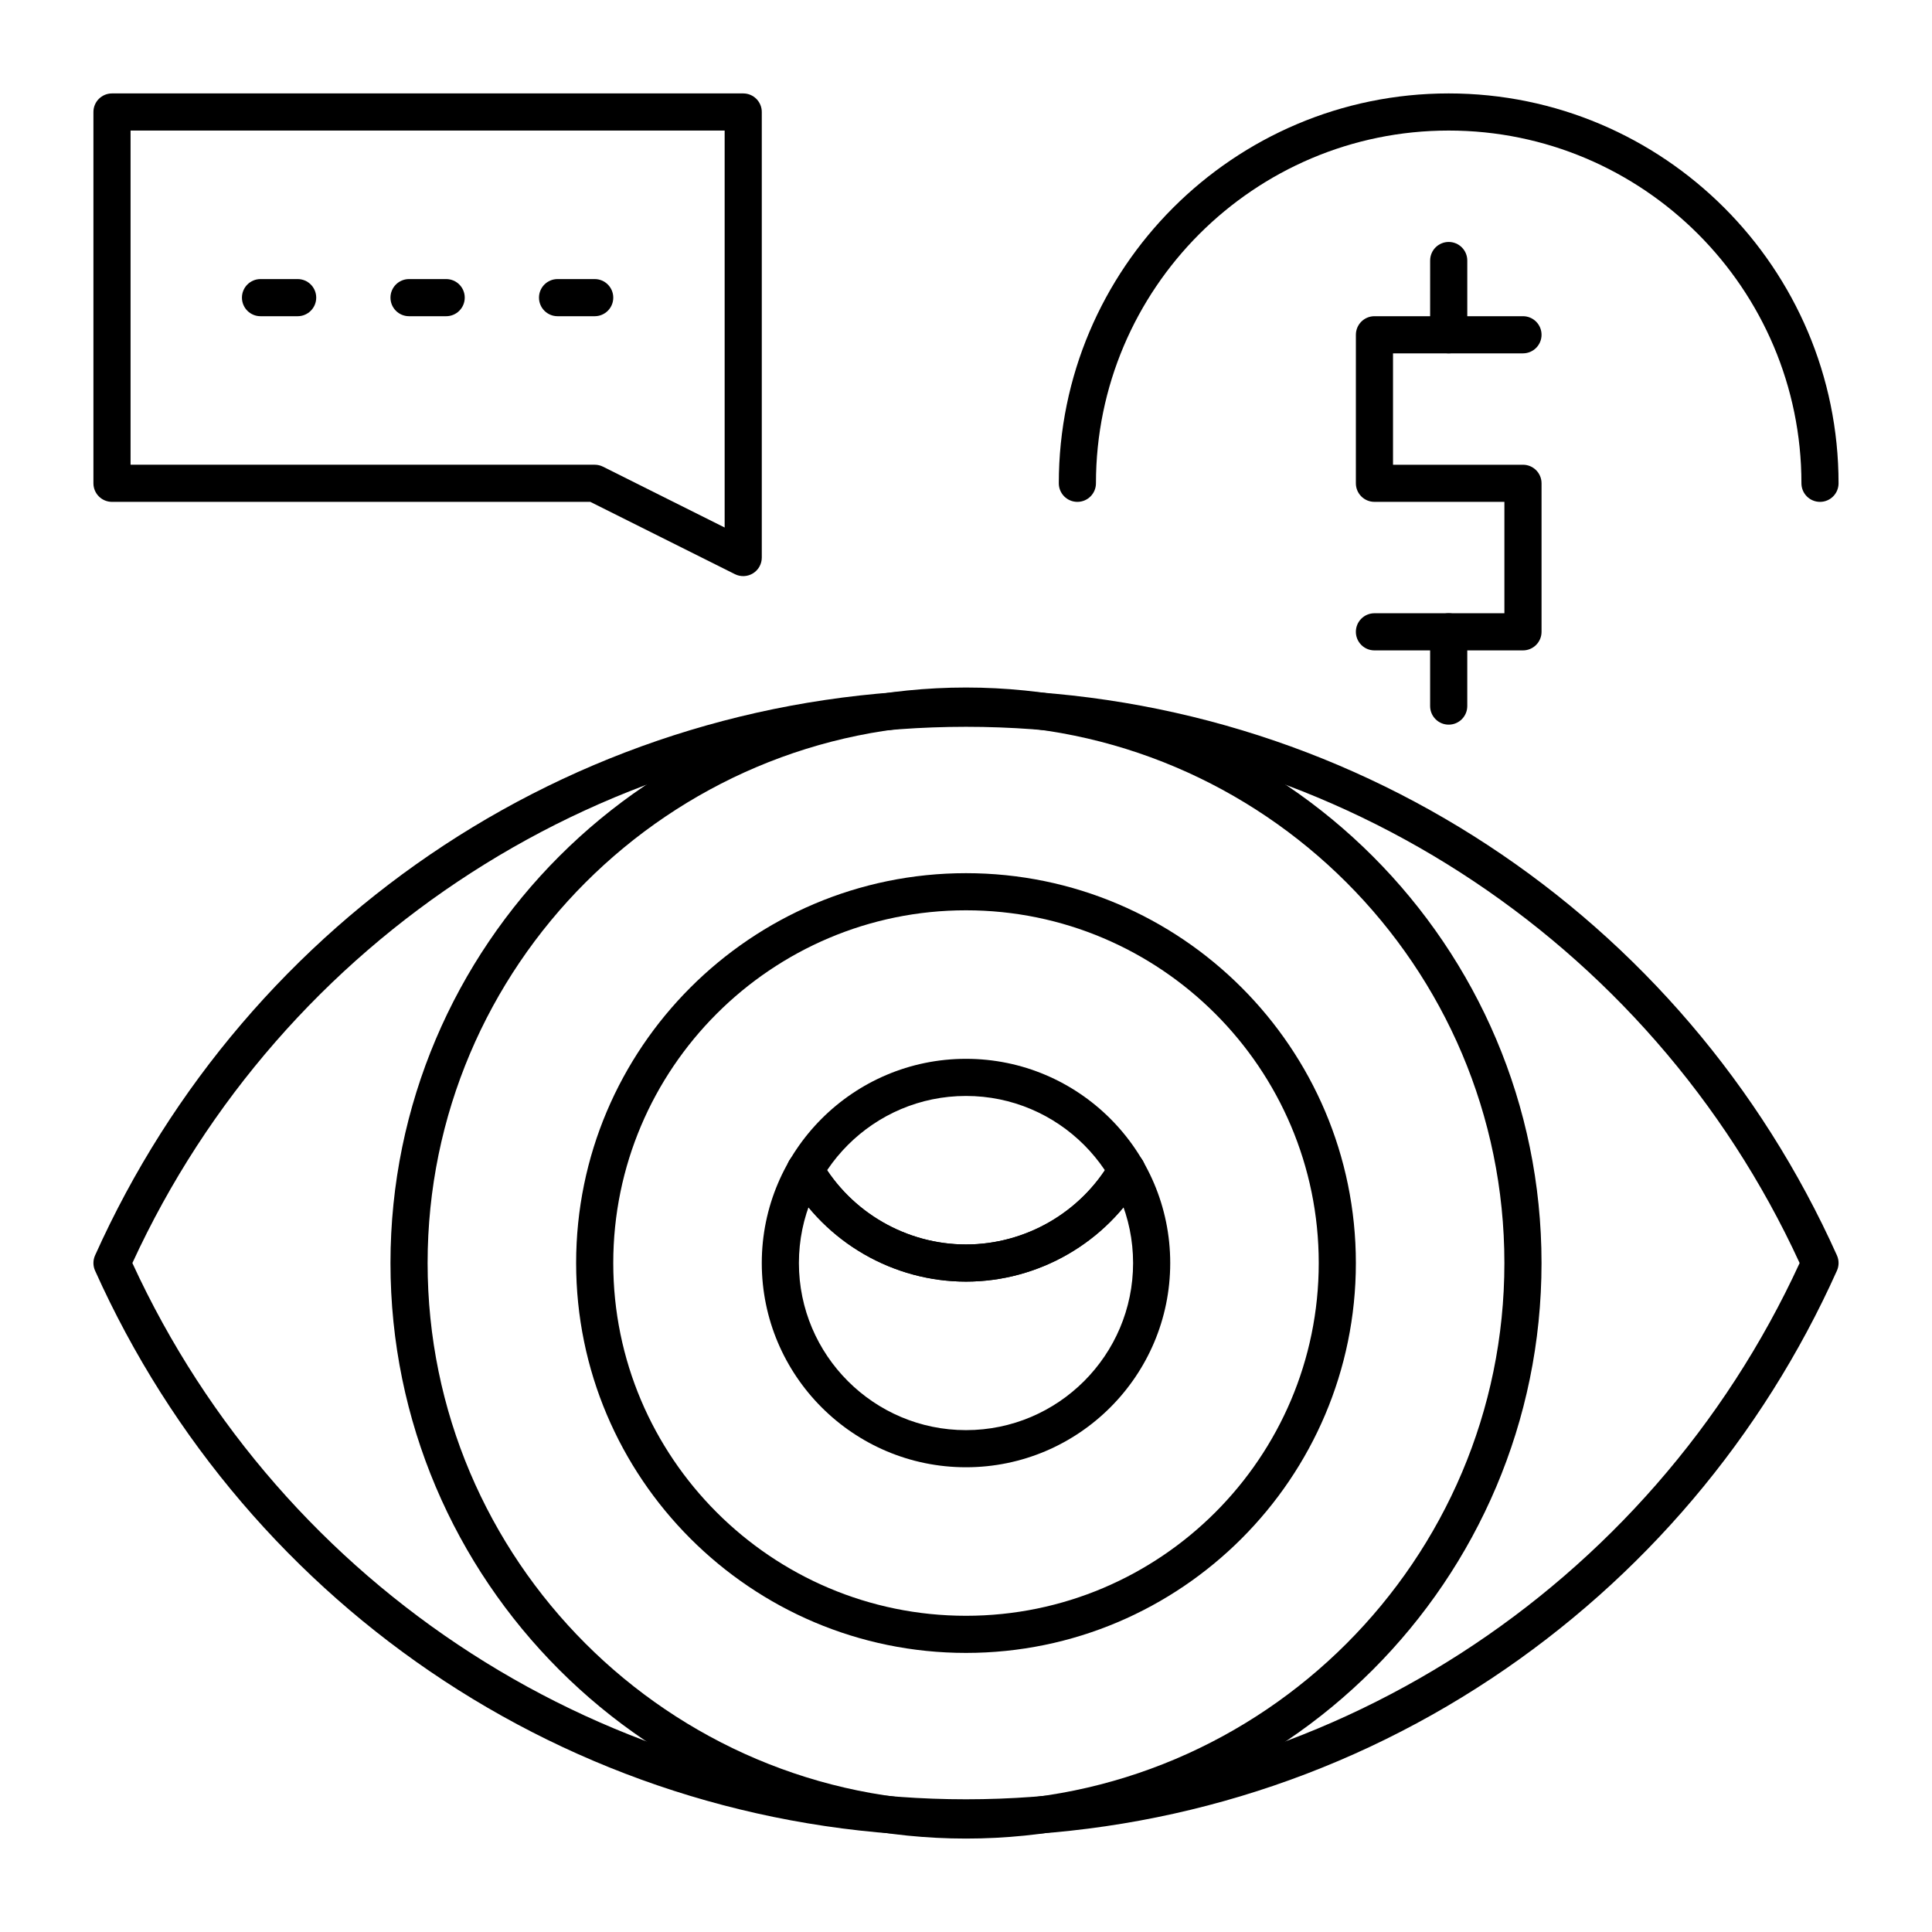
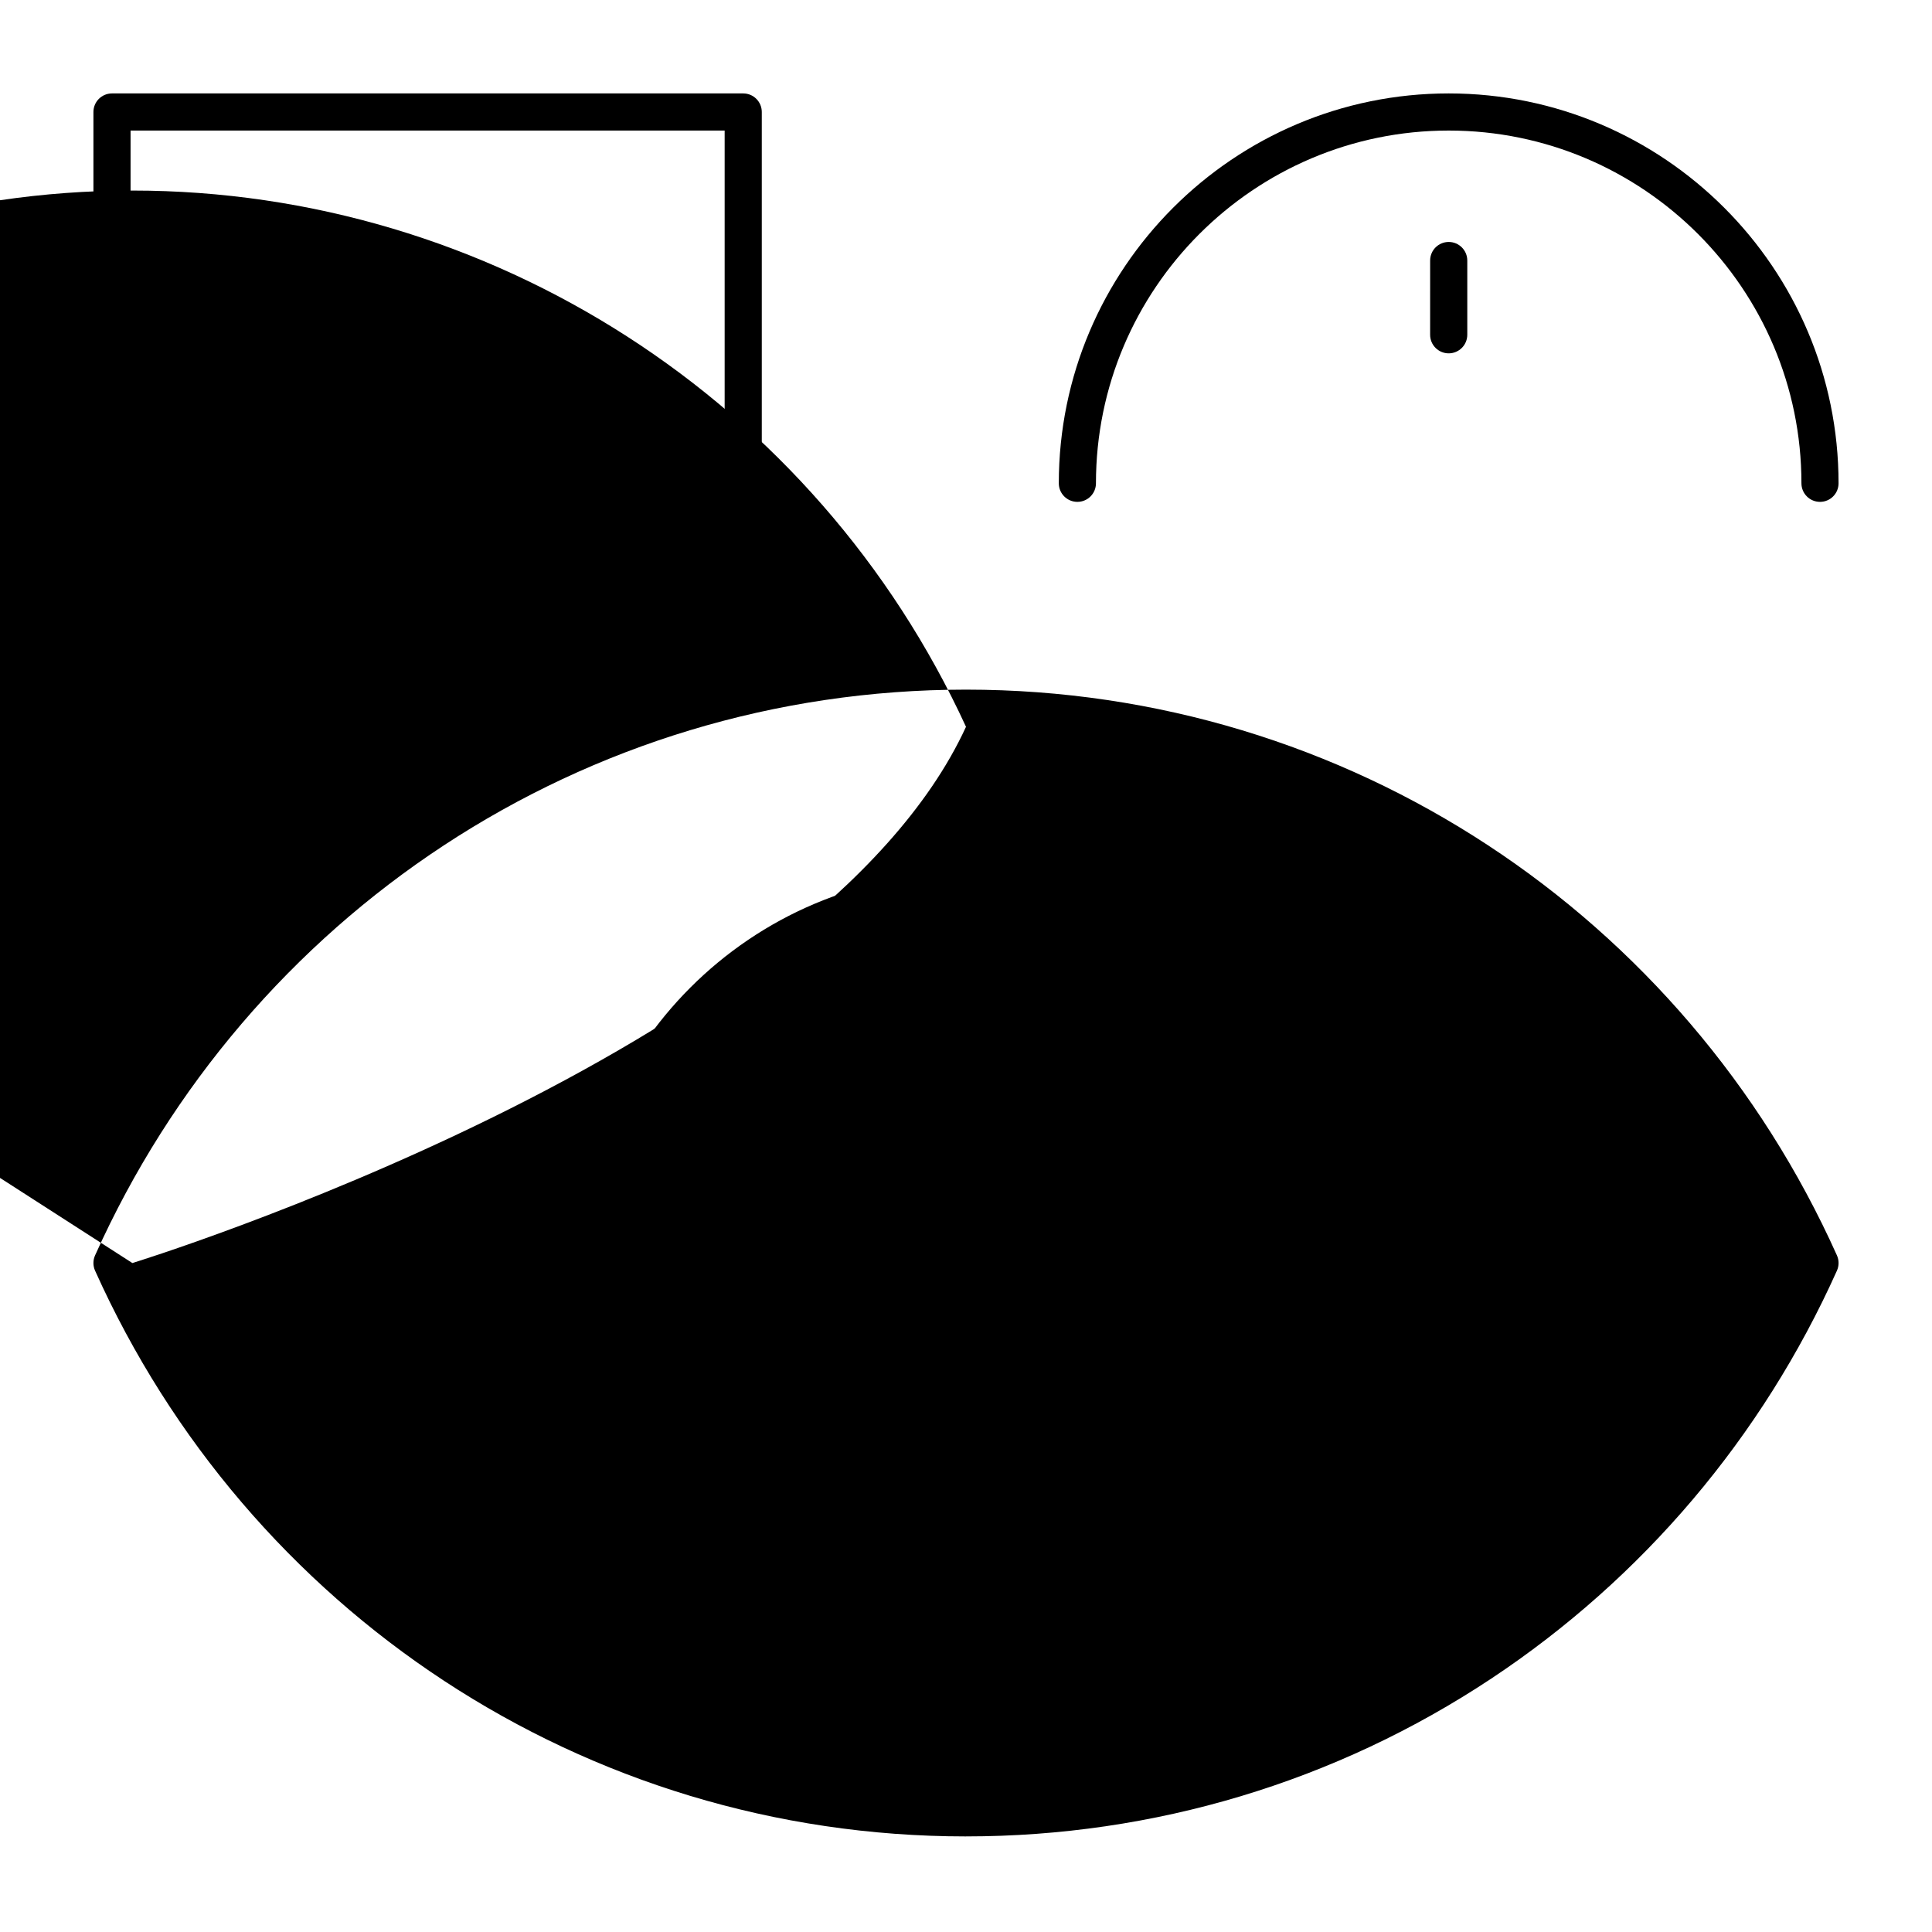
<svg xmlns="http://www.w3.org/2000/svg" fill="#000000" width="800px" height="800px" version="1.1" viewBox="144 144 512 512">
  <g>
-     <path d="m400 630.67c-101.4 0-190.39-59.906-230.81-149.94-0.574-1.281-0.574-2.75 0-4.031 40.383-89.961 129.32-149.94 230.81-149.94 101.4 0 190.4 59.906 230.81 149.94 0.574 1.281 0.574 2.75 0 4.031-19.797 44.102-51.465 81.484-91.586 108.1-41.25 27.367-89.395 41.836-139.22 41.836zm-220.92-151.95c39.727 86.406 126.2 142.11 220.92 142.11s181.19-55.707 220.92-142.11c-39.73-86.406-126.2-142.11-220.92-142.11-94.723 0-181.19 55.707-220.92 142.11z" />
-     <path d="m400 631.24c-84.102 0-152.52-68.422-152.52-152.52 0-84.102 68.422-152.52 152.52-152.52 84.102 0 152.52 68.422 152.52 152.52 0 84.102-68.422 152.52-152.52 152.52zm0-295.2c-78.676 0-142.68 64.008-142.68 142.68 0 78.676 64.008 142.68 142.68 142.68 78.676 0 142.68-64.008 142.68-142.68 0-78.676-64.008-142.68-142.68-142.68z" />
-     <path d="m547.6 316.36h-39.359c-2.719 0-4.922-2.203-4.922-4.922s2.203-4.922 4.922-4.922h34.441v-29.52h-34.441c-2.719 0-4.922-2.203-4.922-4.922l0.004-39.355c0-2.719 2.203-4.922 4.922-4.922h39.359c2.719 0 4.922 2.203 4.922 4.922s-2.203 4.922-4.922 4.922h-34.441v29.52h34.441c2.719 0 4.922 2.203 4.922 4.922v39.359c-0.004 2.715-2.207 4.918-4.926 4.918z" />
+     <path d="m400 630.67c-101.4 0-190.39-59.906-230.81-149.94-0.574-1.281-0.574-2.75 0-4.031 40.383-89.961 129.32-149.94 230.81-149.94 101.4 0 190.4 59.906 230.81 149.94 0.574 1.281 0.574 2.75 0 4.031-19.797 44.102-51.465 81.484-91.586 108.1-41.25 27.367-89.395 41.836-139.22 41.836zm-220.92-151.95s181.19-55.707 220.92-142.11c-39.73-86.406-126.2-142.11-220.92-142.11-94.723 0-181.19 55.707-220.92 142.11z" />
    <path d="m527.92 237.64c-2.719 0-4.922-2.203-4.922-4.922l0.004-19.676c0-2.719 2.203-4.922 4.922-4.922s4.922 2.203 4.922 4.922v19.68c-0.004 2.715-2.207 4.918-4.926 4.918z" />
-     <path d="m527.92 336.04c-2.719 0-4.922-2.203-4.922-4.922v-19.68c0-2.719 2.203-4.922 4.922-4.922s4.922 2.203 4.922 4.922v19.68c0 2.719-2.203 4.922-4.922 4.922z" />
    <path d="m400 582.04c-56.973 0-103.32-46.348-103.32-103.32s46.348-103.32 103.32-103.32 103.32 46.348 103.32 103.32-46.352 103.32-103.32 103.32zm0-196.8c-51.547 0-93.48 41.934-93.48 93.48s41.934 93.48 93.48 93.48 93.48-41.934 93.48-93.48-41.938-93.48-93.48-93.48z" />
    <path d="m400 483.64c-19.262 0-37.223-10.367-46.867-27.059-1.359-2.352-0.555-5.363 1.797-6.723 2.356-1.359 5.363-0.555 6.723 1.797 7.891 13.66 22.586 22.141 38.348 22.141s30.453-8.484 38.348-22.141c1.359-2.352 4.367-3.16 6.723-1.797 2.352 1.359 3.156 4.367 1.797 6.723-9.648 16.688-27.605 27.059-46.867 27.059z" />
    <path d="m400 483.64c-19.262 0-37.223-10.367-46.867-27.059-1.359-2.352-0.555-5.363 1.797-6.723 2.356-1.359 5.363-0.555 6.723 1.797 7.891 13.66 22.586 22.141 38.348 22.141s30.453-8.484 38.348-22.141c1.359-2.352 4.367-3.16 6.723-1.797 2.352 1.359 3.156 4.367 1.797 6.723-9.648 16.688-27.605 27.059-46.867 27.059z" />
    <path d="m400 532.84c-29.844 0-54.121-24.277-54.121-54.121s24.277-54.121 54.121-54.121 54.121 24.277 54.121 54.121c-0.004 29.844-24.281 54.121-54.121 54.121zm0-98.402c-24.418 0-44.281 19.863-44.281 44.281s19.863 44.281 44.281 44.281 44.281-19.863 44.281-44.281c-0.004-24.418-19.867-44.281-44.281-44.281z" />
    <path d="m338.76 296.16-38.32-19.16h-126.76c-2.719 0-4.922-2.203-4.922-4.922v-98.398c0-2.719 2.203-4.922 4.922-4.922h167.28c2.719 0 4.922 2.203 4.922 4.922v118.08c0 1.707-0.883 3.289-2.332 4.184-1.457 0.895-3.269 0.977-4.793 0.215zm-160.16-29.004h123c0.762 0 1.516 0.18 2.199 0.52l32.242 16.121v-105.2h-157.44z" />
    <path d="m222.88 227.8h-9.84c-2.719 0-4.922-2.203-4.922-4.922s2.203-4.922 4.922-4.922h9.84c2.719 0 4.922 2.203 4.922 4.922-0.004 2.719-2.207 4.922-4.922 4.922z" />
    <path d="m262.24 227.8h-9.84c-2.719 0-4.922-2.203-4.922-4.922s2.203-4.922 4.922-4.922h9.84c2.719 0 4.922 2.203 4.922 4.922-0.004 2.719-2.207 4.922-4.922 4.922z" />
-     <path d="m301.6 227.8h-9.84c-2.719 0-4.922-2.203-4.922-4.922s2.203-4.922 4.922-4.922h9.84c2.719 0 4.922 2.203 4.922 4.922s-2.203 4.922-4.922 4.922z" />
    <path d="m626.32 277c-2.719 0-4.922-2.203-4.922-4.922 0-51.547-41.934-93.48-93.48-93.48s-93.48 41.934-93.48 93.48c0 2.719-2.203 4.922-4.922 4.922s-4.922-2.203-4.922-4.922c0-56.973 46.348-103.32 103.32-103.32 56.973 0 103.32 46.348 103.32 103.32 0.004 2.719-2.199 4.922-4.914 4.922z" />
  </g>
</svg>